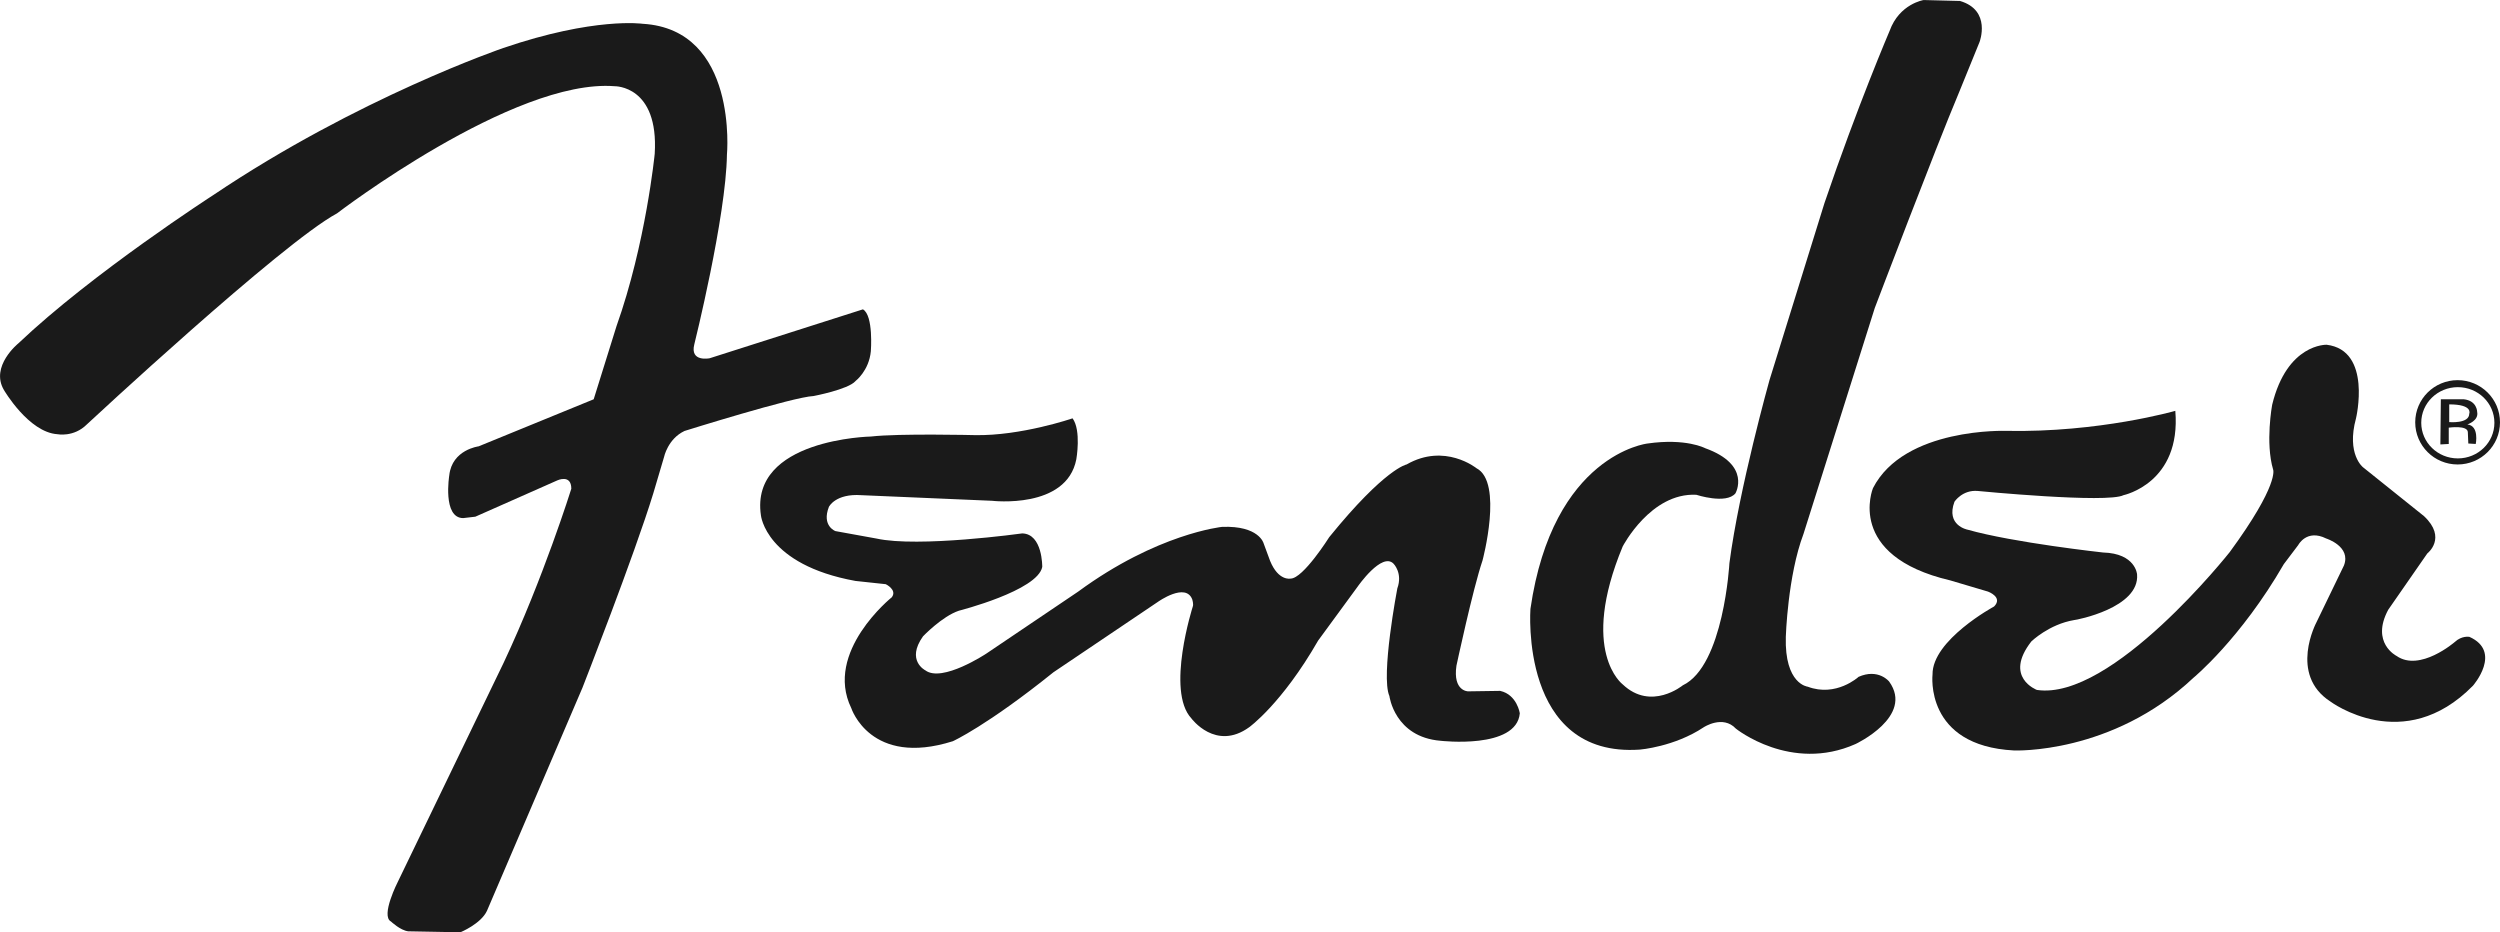
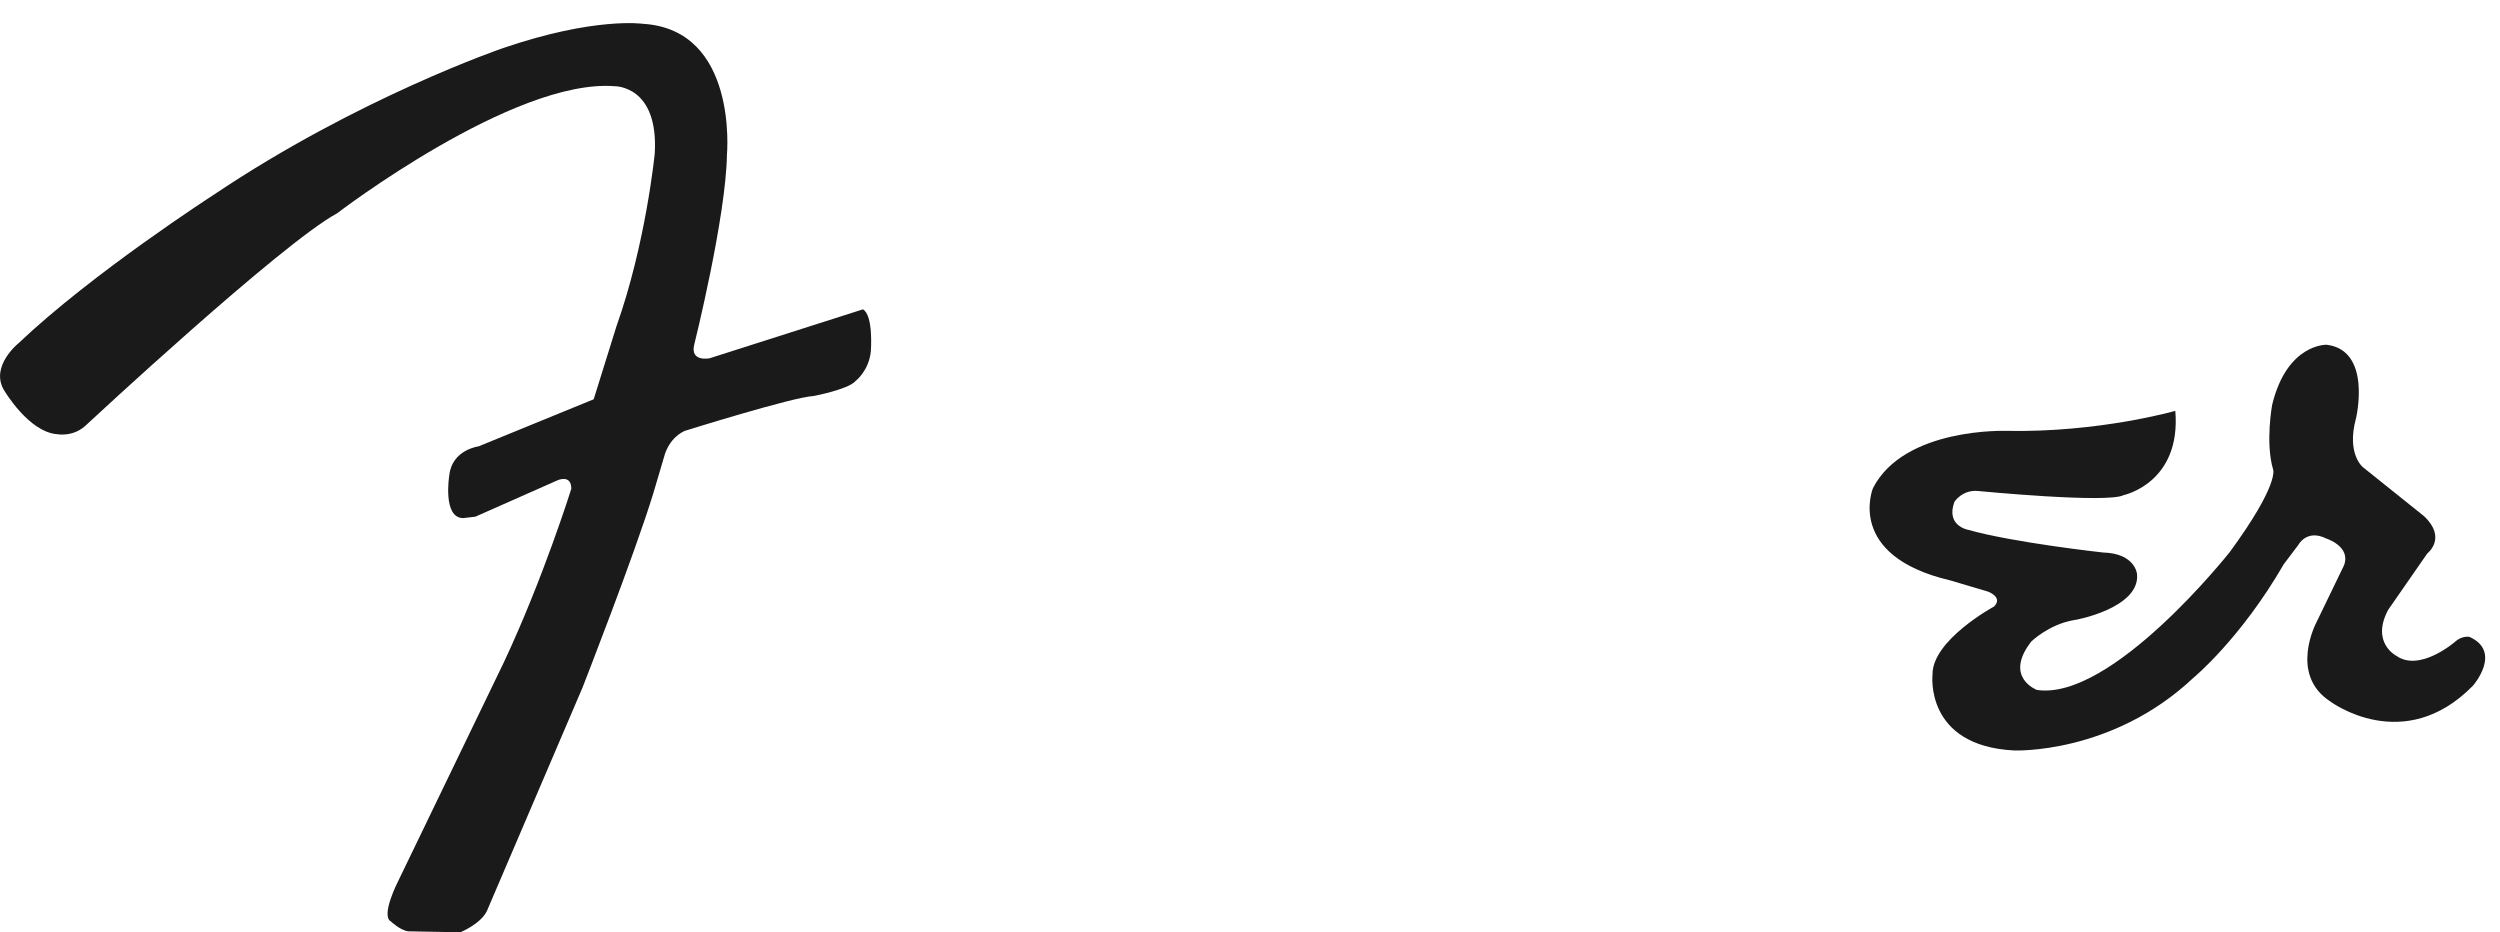
<svg xmlns="http://www.w3.org/2000/svg" id="b" viewBox="0 0 800 298.31">
  <defs>
    <style>.d{fill:#1a1a1a;}</style>
  </defs>
  <g id="c">
    <path class="d" d="M273.75,121.94s4.32-3.27,4.92-9.54c0,0,.9-11.47-2.53-13.41l-49.04,15.65s-6.41,1.34-4.92-4.46c0,0,10.14-40.71,10.44-60.68,0,0,3.72-40.1-26.98-41.89,0,0-15.36-2.24-44.58,7.75,0,0-46.36,15.8-92.88,47.11,0,0-38.61,24.9-62.31,47.41,0,0-9.09,7.31-4.62,14.91,0,0,7.9,13.56,17.14,14.16,0,0,5.22,1.04,9.39-3.13,0,0,62.32-57.99,80.06-67.54,0,0,56.5-43.24,88.85-40.69,0,0,14.16-.31,12.82,21.62,0,0-2.84,28.76-12.23,55.16l-7.3,23.4s-36.08,14.76-36.82,15.06c0,0-8.5,1.05-9.39,9.25,0,0-2.23,13.71,4.47,13.71l3.87-.45,26.24-11.62s4.47-2.09,4.47,2.68c0,0-8.94,28.63-21.62,55.61l-33.84,70.06s-5.67,11.04-2.24,12.82c0,0,2.98,2.83,5.51,3.13l16.7.31s6.56-2.69,8.5-6.87l30.56-71.4s16.69-42.63,22.66-62.18l3.44-11.62s1.19-5.81,6.55-8.35c0,0,34.74-10.89,41.3-11.18,0,0,11.04-2.09,13.42-4.78Z" />
-     <path class="d" d="M480.08,221.08l-10.29.15s-4.92,0-3.73-8.2c0,0,5.22-24.44,8.35-33.69,0,0,6.71-25.04-1.94-29.51,0,0-10.14-8.21-22.36-1.2,0,0-6.86,1.2-24.75,23.25,0,0-8.35,13.27-12.37,13.27,0,0-3.88.89-6.56-5.67l-2.09-5.66s-1.49-5.67-13.27-5.22c0,0-20.72,2.09-46.06,20.72l-29.37,19.82s-14.16,9.4-19.53,5.37c0,0-6.26-3.13-.75-10.88,0,0,6.11-6.41,11.48-8.2,0,0,25.2-6.41,26.68-14.01,0,0,.15-10.58-6.41-10.73,0,0-33.24,4.62-46.66,1.64l-13.12-2.38s-4.47-1.65-2.08-7.76c0,0,2.08-4.33,10.44-3.73l41.74,1.79s23.86,2.84,26.99-13.26c0,0,1.64-9.25-1.2-13.12,0,0-16.55,5.67-31.31,5.37,0,0-24.14-.59-33.24.45,0,0-38.75.75-35.18,25.19,0,0,1.49,15.8,30.26,21.02l9.69,1.04s3.73,1.79,1.94,4.18c0,0-21.77,17.44-12.97,35.48,0,0,6.11,18.93,32.5,10.59,0,0,10.88-4.93,32.2-22.07l33.4-22.51s8.95-6.41,11.03-.74c0,0,.45,1.49.15,2.23,0,0-8.65,26.98-.45,35.78,0,0,7.76,10.58,18.49,2.84,0,0,10.43-7.46,22.07-27.73l12.67-17.3s7.75-11.18,11.48-7.29c0,0,2.98,2.98,1.19,7.9,0,0-5.37,28.03-2.53,34.44,0,0,1.64,13.11,16.39,14.31,0,0,24.3,2.83,25.34-8.8,0,0-.89-5.96-6.26-7.16Z" />
-     <path class="d" d="M594.72,216.61s-7.15,6.56-16.25,3.13c0,0-7.45-.74-7.01-15.95,0,0,.59-19.53,5.66-32.94l22.81-72.3s19.38-50.99,26.98-69.03l6.55-16.09s3.88-10.14-6.26-13.12l-11.63-.3s-7.75,1.19-10.88,9.84c0,0-10.29,24-20.87,55.16l-17.59,56.65s-9.69,34.58-12.82,58.58c0,0-1.79,32.8-14.91,39.06,0,0-10.14,8.35-19.24-.3,0,0-14-10.44,0-44.13,0,0,8.95-17.29,23.56-16.54,0,0,9.54,3.13,12.52-.46,0,0,5.22-9.09-9.69-14.45,0,0-6.11-3.28-18.49-1.49,0,0-30.26,3.44-37.42,52.92,0,0-3.58,47.7,35.03,45.02,0,0,11.03-.89,20.42-7.15,0,0,6.11-4.04,10.29.44,0,0,17.59,14.16,38.31,4.92,0,0,18.79-8.8,10.74-19.98,0,0-3.44-4.33-9.84-1.49Z" />
    <path class="d" d="M790.16,203.79s-2.38-.45-4.62,1.64c0,0-11.18,9.69-18.64,4.47,0,0-8.35-4.17-2.68-14.76l12.52-18.04s6.41-4.92-1.05-11.93l-19.53-15.65s-5.37-4.17-2.24-15.65c0,0,5.22-21.76-9.39-23.55,0,0-12.67-.45-17.44,19.22,0,0-2.24,12.07.31,20.72,0,0,2.08,4.62-13.87,26.39,0,0-37.72,47.71-61.72,44.13,0,0-10.73-4.03-1.79-15.51,0,0,5.66-5.51,13.71-6.85.6,0,21.03-3.89,20.13-14.62,0,0-.44-6.71-10.88-7,0,0-28.62-3.13-43.38-7.31,0,0-7-1.34-4.17-8.94,0,0,2.53-3.88,7.45-3.44,0,0,41.44,4.03,46.66,1.34,0,0,18.49-3.87,16.56-26.98,0,0-24.31,7-54.12,6.41,0,0-32.65-1.19-42.63,18.33,0,0-8.95,21.62,24.74,29.52l12.07,3.58s4.92,1.79,1.94,4.77c0,0-19.83,10.73-19.69,21.76,0,0-2.68,22.82,26.09,24.31,0,0,31.31,1.33,57.4-23.26,0,0,15.06-12.38,28.92-36.37l4.62-6.11s2.69-5.22,8.95-2.09c0,0,8.05,2.53,5.67,8.64l-8.8,18.19s-8.94,16.69,4.47,25.34c0,0,23.41,17.58,45.62-5.07,0,0,9.54-10.88-1.19-15.65Z" />
-     <path class="d" d="M786.44,121.65c-7.5,0-13.57,6.04-13.57,13.49s6.07,13.49,13.57,13.49,13.56-6.04,13.56-13.49-6.07-13.49-13.56-13.49ZM786.51,146.69c-6.46,0-11.71-5.1-11.71-11.4s5.24-11.4,11.71-11.4,11.7,5.1,11.7,11.4-5.24,11.4-11.7,11.4Z" />
-     <path class="d" d="M792.69,131.79s0-3.58-4.32-4.03h-7.3l-.15,14.46,2.68-.15v-5.22s6.11-.89,6.11,1.49l.15,3.58,2.38.15s1.19-5.82-2.68-6.25c0,0,3.73-1.2,3.13-4.02ZM790.16,132.38c0,3.28-6.41,2.69-6.41,2.69v-5.67c7.75,0,6.41,2.98,6.41,2.98Z" />
  </g>
</svg>